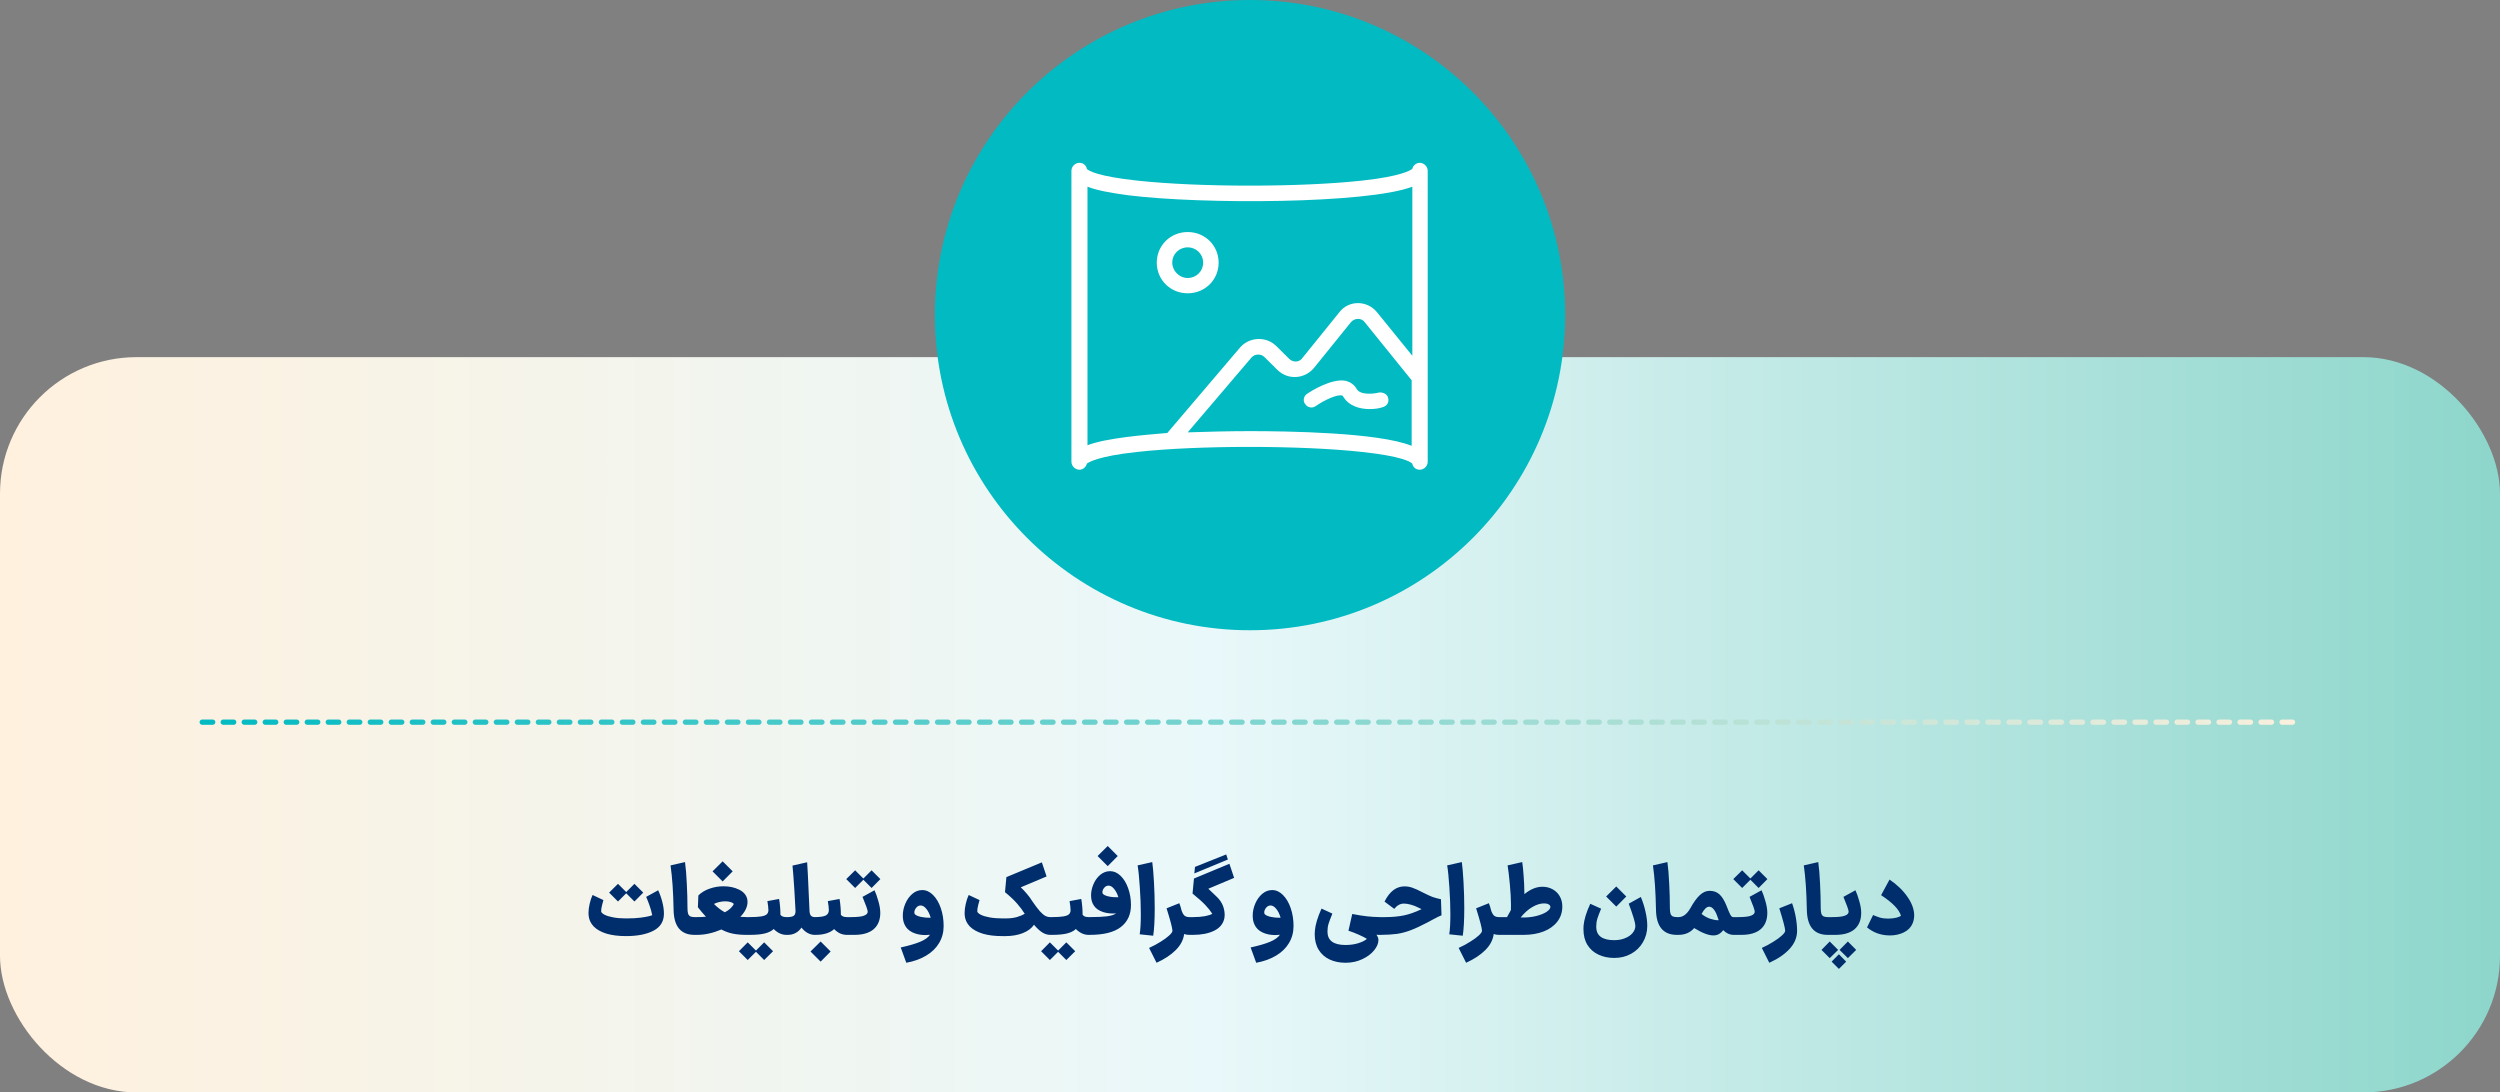
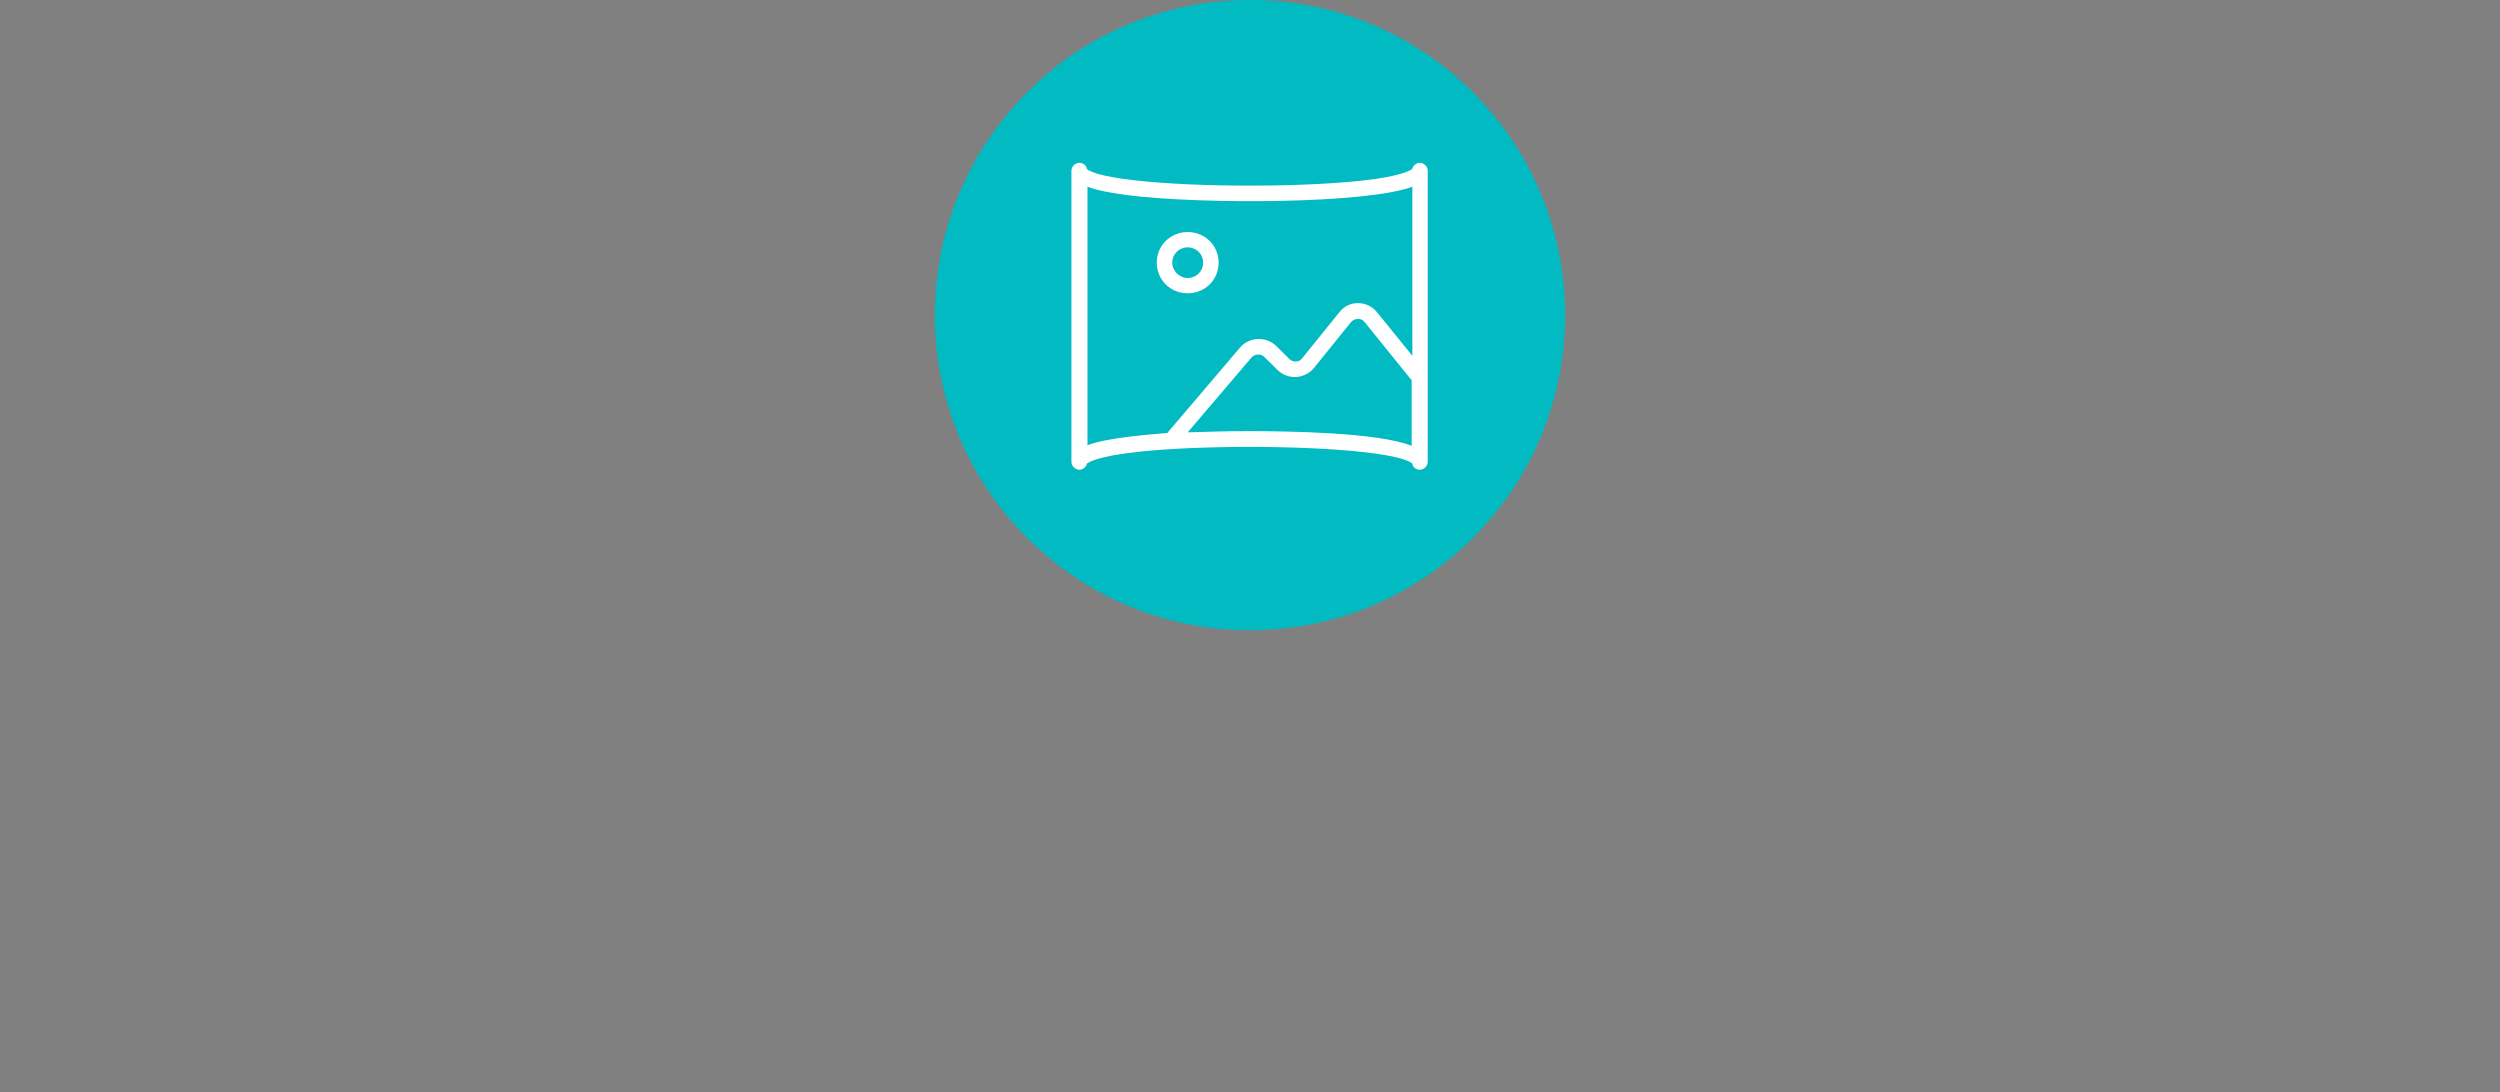
<svg xmlns="http://www.w3.org/2000/svg" width="476" height="208" viewBox="0 0 476 208" fill="none">
  <rect x="0" y="0" width="476" height="208" fill="#808080" stroke="none" />
-   <rect y="68" width="476" height="140" rx="26" fill="url(#paint0_linear_442_1330)" />
-   <path d="M119.178 178.234C117.75 178.234 116.514 178.078 115.47 177.766C114.426 177.442 113.616 176.986 113.04 176.398C112.464 175.798 112.14 175.09 112.068 174.274C112.056 174.178 112.05 174.034 112.05 173.842C112.05 173.302 112.122 172.72 112.266 172.096C112.41 171.46 112.596 170.896 112.824 170.404L114.894 171.376C114.87 171.46 114.786 171.766 114.642 172.294C114.51 172.822 114.45 173.242 114.462 173.554C114.51 173.758 114.726 173.962 115.11 174.166C115.506 174.37 116.058 174.538 116.766 174.67C117.474 174.802 118.296 174.868 119.232 174.868C120.312 174.868 121.218 174.82 121.95 174.724C122.682 174.628 123.234 174.532 123.606 174.436C123.99 174.328 124.182 174.262 124.182 174.238C124.062 173.614 123.882 172.972 123.642 172.312C123.402 171.652 123.198 171.136 123.03 170.764L125.316 169.504C125.652 170.224 125.916 170.974 126.108 171.754C126.312 172.534 126.414 173.266 126.414 173.95C126.414 175.414 125.76 176.494 124.452 177.19C123.144 177.886 121.386 178.234 119.178 178.234ZM117.666 168.28L119.232 169.846C119.928 169.15 120.276 168.802 120.276 168.802L120.798 168.28L122.472 169.954L120.798 171.646L119.232 170.08C118.536 170.776 118.188 171.124 118.188 171.124L117.666 171.646L115.974 169.954L117.666 168.28ZM132.245 178C129.617 178 128.285 176.386 128.249 173.158C128.189 169.834 127.997 167.038 127.673 164.77L130.427 164.14C130.583 165.268 130.697 166.642 130.769 168.262C130.853 169.882 130.895 171.406 130.895 172.834C130.895 173.314 130.931 173.68 131.003 173.932C131.087 174.184 131.225 174.364 131.417 174.472C131.609 174.568 131.885 174.616 132.245 174.616H132.335L132.515 176.308L132.335 178H132.245ZM132.158 174.616H132.716C133.4 174.616 133.964 174.592 134.408 174.544C133.928 174.028 133.418 173.428 132.878 172.744L132.968 170.494C133.544 169.918 134.258 169.486 135.11 169.198C135.962 168.898 136.838 168.748 137.738 168.748C138.866 168.748 139.856 168.958 140.708 169.378C141.56 169.798 142.076 170.38 142.256 171.124C142.304 171.304 142.328 171.508 142.328 171.736C142.328 172.672 141.872 173.614 140.96 174.562C141.356 174.598 141.758 174.616 142.166 174.616H142.796L142.976 176.308L142.796 178H142.166C141.17 178 140.288 177.922 139.52 177.766C138.752 177.61 138.032 177.346 137.36 176.974C135.74 177.658 134.192 178 132.716 178H132.158V174.616ZM137.594 163.996L139.502 165.904L137.594 167.83L135.668 165.904L137.594 163.996ZM135.938 172.114C136.622 172.798 137.312 173.326 138.008 173.698C138.812 173.29 139.382 172.768 139.718 172.132C139.61 171.964 139.406 171.838 139.106 171.754C138.806 171.658 138.464 171.61 138.08 171.61C137.696 171.61 137.312 171.658 136.928 171.754C136.544 171.838 136.214 171.958 135.938 172.114ZM142.635 174.616H142.725C143.661 174.616 144.387 174.574 144.903 174.49C145.419 174.406 145.779 174.274 145.983 174.094C146.187 173.902 146.295 173.65 146.307 173.338C146.295 172.798 146.229 172.21 146.109 171.574L148.341 171.16C148.509 172.144 148.593 173.146 148.593 174.166C148.665 174.286 148.797 174.394 148.989 174.49C149.181 174.574 149.433 174.616 149.745 174.616H149.817L149.997 176.308L149.817 178H149.727C149.271 178 148.833 177.898 148.413 177.694C148.005 177.49 147.639 177.22 147.315 176.884C146.907 177.268 146.343 177.55 145.623 177.73C144.915 177.91 143.949 178 142.725 178H142.635V174.616ZM145.497 182.788L143.931 181.222C143.235 181.918 142.887 182.266 142.887 182.266L142.365 182.788L140.691 181.114L142.365 179.422L143.931 180.988C144.627 180.292 144.975 179.944 144.975 179.944L145.497 179.422L147.189 181.114L145.497 182.788ZM155.139 178C154.671 178 154.215 177.88 153.771 177.64C153.327 177.388 152.937 177.046 152.601 176.614C152.301 177.058 151.929 177.4 151.485 177.64C151.041 177.88 150.543 178 149.991 178H149.631V174.616H149.937C150.489 174.616 150.885 174.532 151.125 174.364C151.365 174.196 151.479 173.884 151.467 173.428C151.455 172.924 151.383 171.628 151.251 169.54C151.119 167.452 150.999 165.874 150.891 164.806L153.681 164.176C153.753 165.076 153.861 167.242 154.005 170.674C154.077 172.426 154.119 173.35 154.131 173.446C154.155 173.878 154.251 174.184 154.419 174.364C154.599 174.532 154.839 174.616 155.139 174.616H155.337L155.517 176.308L155.337 178H155.139ZM155.15 174.616H155.24C156.188 174.604 156.848 174.502 157.22 174.31C157.592 174.118 157.79 173.794 157.814 173.338C157.802 172.798 157.736 172.21 157.616 171.574L159.848 171.16C160.016 172.144 160.1 173.146 160.1 174.166C160.172 174.286 160.304 174.394 160.496 174.49C160.688 174.574 160.94 174.616 161.252 174.616H161.324L161.504 176.308L161.324 178H161.252C160.784 178 160.34 177.904 159.92 177.712C159.512 177.508 159.146 177.238 158.822 176.902C158.018 177.634 156.824 178 155.24 178H155.15V174.616ZM156.248 179.26L158.156 181.168L156.248 183.094L154.322 181.168L156.248 179.26ZM161.144 174.616H162.116C163.232 174.616 164.024 174.526 164.492 174.346C164.972 174.166 165.212 173.914 165.212 173.59C165.212 173.29 164.882 172.348 164.222 170.764L166.508 169.504C166.748 170.008 166.988 170.686 167.228 171.538C167.48 172.378 167.606 173.134 167.606 173.806C167.606 175.15 167.186 176.188 166.346 176.92C165.506 177.64 164.276 178 162.656 178H161.144V174.616ZM162.818 165.706L164.384 167.272C165.08 166.576 165.428 166.228 165.428 166.228L165.95 165.706L167.624 167.38L165.95 169.072L164.384 167.506C163.688 168.202 163.34 168.55 163.34 168.55L162.818 169.072L161.126 167.38L162.818 165.706ZM171.497 180.394C173.081 180.046 174.317 179.686 175.205 179.314C176.093 178.942 176.717 178.498 177.077 177.982C176.777 178.018 176.477 178.036 176.177 178.036C175.253 178.036 174.431 177.862 173.711 177.514C173.003 177.166 172.505 176.662 172.217 176.002C172.001 175.534 171.893 174.976 171.893 174.328C171.893 173.56 172.055 172.798 172.379 172.042C172.703 171.286 173.147 170.668 173.711 170.188C174.275 169.708 174.905 169.468 175.601 169.468C176.345 169.468 177.029 169.78 177.653 170.404C178.277 171.028 178.769 171.862 179.129 172.906C179.489 173.95 179.669 175.084 179.669 176.308C179.669 177.508 179.381 178.588 178.805 179.548C178.241 180.508 177.425 181.306 176.357 181.942C175.289 182.59 174.023 183.046 172.559 183.31L171.497 180.394ZM174.197 174.076C174.401 174.28 174.785 174.448 175.349 174.58C175.913 174.7 176.531 174.754 177.203 174.742C177.011 174.046 176.735 173.482 176.375 173.05C176.027 172.618 175.667 172.402 175.295 172.402C174.959 172.402 174.671 172.552 174.431 172.852C174.203 173.14 174.089 173.434 174.089 173.734C174.089 173.866 174.125 173.98 174.197 174.076ZM199.989 178C199.449 178 198.933 177.844 198.441 177.532C197.949 177.22 197.427 176.734 196.875 176.074C196.395 176.77 195.675 177.304 194.715 177.676C193.755 178.048 192.669 178.234 191.457 178.234H190.935C189.483 178.246 188.223 178.096 187.155 177.784C186.087 177.46 185.259 177.004 184.671 176.416C184.083 175.816 183.753 175.102 183.681 174.274C183.669 174.178 183.663 174.034 183.663 173.842C183.663 173.302 183.735 172.72 183.879 172.096C184.023 171.46 184.209 170.896 184.437 170.404L186.507 171.376C186.483 171.46 186.399 171.766 186.255 172.294C186.123 172.822 186.063 173.242 186.075 173.554C186.123 173.758 186.345 173.962 186.741 174.166C187.137 174.37 187.695 174.538 188.415 174.67C189.135 174.802 189.975 174.868 190.935 174.868H191.457C192.297 174.868 193.029 174.778 193.653 174.598C194.277 174.406 194.763 174.202 195.111 173.986C194.691 173.314 194.211 172.672 193.671 172.06C193.143 171.436 192.369 170.704 191.349 169.864L191.619 167.002L198.369 164.194L199.269 166.876L194.355 168.946C194.727 169.294 195.111 169.702 195.507 170.17C195.903 170.626 196.251 171.1 196.551 171.592C197.127 172.432 197.607 173.068 197.991 173.5C198.387 173.932 198.729 174.226 199.017 174.382C199.317 174.538 199.641 174.616 199.989 174.616H200.349L200.529 176.308L200.349 178H199.989ZM200.168 174.616H200.258C201.194 174.616 201.92 174.574 202.436 174.49C202.952 174.406 203.312 174.274 203.516 174.094C203.72 173.902 203.828 173.65 203.84 173.338C203.828 172.798 203.762 172.21 203.642 171.574L205.874 171.16C206.042 172.144 206.126 173.146 206.126 174.166C206.198 174.286 206.33 174.394 206.522 174.49C206.714 174.574 206.966 174.616 207.278 174.616H207.35L207.53 176.308L207.35 178H207.26C206.804 178 206.366 177.898 205.946 177.694C205.538 177.49 205.172 177.22 204.848 176.884C204.44 177.268 203.876 177.55 203.156 177.73C202.448 177.91 201.482 178 200.258 178H200.168V174.616ZM203.03 182.788L201.464 181.222C200.768 181.918 200.42 182.266 200.42 182.266L199.898 182.788L198.224 181.114L199.898 179.422L201.464 180.988C202.16 180.292 202.508 179.944 202.508 179.944L203.03 179.422L204.722 181.114L203.03 182.788ZM207.164 174.616H207.47C208.838 174.616 209.918 174.568 210.71 174.472C211.502 174.376 212.102 174.19 212.51 173.914C212.378 173.926 212.174 173.932 211.898 173.932C210.998 173.932 210.2 173.77 209.504 173.446C208.82 173.122 208.334 172.648 208.046 172.024C207.842 171.58 207.74 171.058 207.74 170.458C207.74 169.738 207.896 169.024 208.208 168.316C208.52 167.596 208.952 167.008 209.504 166.552C210.068 166.096 210.686 165.868 211.358 165.868C212.078 165.868 212.744 166.162 213.356 166.75C213.968 167.338 214.448 168.124 214.796 169.108C215.156 170.092 215.336 171.16 215.336 172.312C215.336 174.112 214.694 175.51 213.41 176.506C212.138 177.502 210.146 178 207.434 178H207.164V174.616ZM210.908 161.08L212.816 162.988L210.908 164.914L208.982 162.988L210.908 161.08ZM210.008 170.206C210.2 170.41 210.572 170.572 211.124 170.692C211.676 170.812 212.282 170.86 212.942 170.836C212.738 170.176 212.462 169.642 212.114 169.234C211.778 168.826 211.43 168.622 211.07 168.622C210.746 168.622 210.47 168.76 210.242 169.036C210.014 169.312 209.9 169.588 209.9 169.864C209.9 170.02 209.936 170.134 210.008 170.206ZM216.997 177.892C217.141 176.992 217.213 175.72 217.213 174.076C217.213 172.432 217.147 170.692 217.015 168.856C216.895 167.02 216.757 165.658 216.601 164.77L219.391 164.14C219.511 164.968 219.619 166.228 219.715 167.92C219.811 169.6 219.859 171.262 219.859 172.906C219.859 175.174 219.763 176.926 219.571 178.162L216.997 177.892ZM226.435 178C226.075 178 225.751 177.946 225.463 177.838C225.319 178.954 224.785 179.974 223.861 180.898C222.937 181.822 221.719 182.626 220.207 183.31L218.785 180.484C219.589 180.124 220.327 179.728 220.999 179.296C221.683 178.876 222.223 178.48 222.619 178.108C223.027 177.736 223.231 177.442 223.231 177.226C223.231 176.746 222.859 175.318 222.115 172.942L224.545 171.97C224.725 172.438 224.863 172.888 224.959 173.32C225.115 173.788 225.301 174.124 225.517 174.328C225.745 174.52 226.051 174.616 226.435 174.616H226.633L226.813 176.308L226.633 178H226.435ZM226.447 174.616H227.167C228.043 174.616 228.805 174.556 229.453 174.436C230.101 174.304 230.557 174.154 230.821 173.986C230.473 173.434 230.029 172.876 229.489 172.312C228.961 171.748 228.151 171.022 227.059 170.134L227.329 167.272L234.079 164.464L234.979 167.146L230.065 169.216C230.113 169.264 230.641 169.768 231.649 170.728C232.669 171.688 233.179 172.87 233.179 174.274C233.179 174.442 233.161 174.616 233.125 174.796C232.921 175.864 232.273 176.668 231.181 177.208C230.101 177.736 228.763 178 227.167 178H226.447V174.616ZM227.527 165.058L233.467 162.682L233.791 163.654L227.401 166.3L227.527 165.058ZM238.118 180.394C239.702 180.046 240.938 179.686 241.826 179.314C242.714 178.942 243.338 178.498 243.698 177.982C243.398 178.018 243.098 178.036 242.798 178.036C241.874 178.036 241.052 177.862 240.332 177.514C239.624 177.166 239.126 176.662 238.838 176.002C238.622 175.534 238.514 174.976 238.514 174.328C238.514 173.56 238.676 172.798 239 172.042C239.324 171.286 239.768 170.668 240.332 170.188C240.896 169.708 241.526 169.468 242.222 169.468C242.966 169.468 243.65 169.78 244.274 170.404C244.898 171.028 245.39 171.862 245.75 172.906C246.11 173.95 246.29 175.084 246.29 176.308C246.29 177.508 246.002 178.588 245.426 179.548C244.862 180.508 244.046 181.306 242.978 181.942C241.91 182.59 240.644 183.046 239.18 183.31L238.118 180.394ZM240.818 174.076C241.022 174.28 241.406 174.448 241.97 174.58C242.534 174.7 243.152 174.754 243.824 174.742C243.632 174.046 243.356 173.482 242.996 173.05C242.648 172.618 242.288 172.402 241.916 172.402C241.58 172.402 241.292 172.552 241.052 172.852C240.824 173.14 240.71 173.434 240.71 173.734C240.71 173.866 240.746 173.98 240.818 174.076ZM256.188 183.31C255.072 183.31 254.07 183.106 253.182 182.698C252.294 182.29 251.592 181.672 251.076 180.844C250.572 180.028 250.32 179.032 250.32 177.856C250.32 177.712 250.332 177.484 250.356 177.172C250.452 176.032 250.872 174.64 251.616 172.996L253.686 173.95C253.35 174.766 253.11 175.402 252.966 175.858C252.822 176.314 252.75 176.818 252.75 177.37C252.75 179.074 253.896 179.926 256.188 179.926C257.076 179.926 257.886 179.812 258.618 179.584C259.362 179.356 259.908 179.08 260.256 178.756C259.944 178.552 259.452 178.3 258.78 178C258.12 177.7 257.442 177.436 256.746 177.208L257.466 174.022C258.582 174.238 259.53 174.388 260.31 174.472C261.09 174.556 261.876 174.604 262.668 174.616H262.848L263.028 176.308L262.848 178H262.668L262.074 177.982C262.326 178.306 262.452 178.642 262.452 178.99C262.452 179.626 262.176 180.28 261.624 180.952C261.084 181.624 260.334 182.182 259.374 182.626C258.426 183.082 257.364 183.31 256.188 183.31ZM262.658 174.616H263.792C265.04 174.616 266.186 174.514 267.23 174.31C268.286 174.094 269.432 173.692 270.668 173.104C270.392 172.984 270.17 172.876 270.002 172.78C269.558 172.552 269.09 172.372 268.598 172.24C268.118 172.108 267.692 172.042 267.32 172.042C266.612 172.042 265.994 172.378 265.466 173.05L263.612 171.664C264.584 169.732 265.85 168.766 267.41 168.766C267.926 168.766 268.424 168.85 268.904 169.018C269.384 169.174 270.092 169.498 271.028 169.99C271.712 170.338 272.288 170.602 272.756 170.782C273.236 170.95 273.77 171.094 274.358 171.214L274.466 174.274C274.226 174.346 273.65 174.628 272.738 175.12C272.654 175.168 272.378 175.318 271.91 175.57C270.614 176.254 269.522 176.764 268.634 177.1C267.758 177.436 266.894 177.67 266.042 177.802C265.19 177.922 264.14 177.988 262.892 178H262.658V174.616ZM275.936 177.892C276.08 176.992 276.152 175.72 276.152 174.076C276.152 172.432 276.086 170.692 275.954 168.856C275.834 167.02 275.696 165.658 275.54 164.77L278.33 164.14C278.45 164.968 278.558 166.228 278.654 167.92C278.75 169.6 278.798 171.262 278.798 172.906C278.798 175.174 278.702 176.926 278.51 178.162L275.936 177.892ZM285.375 178C285.015 178 284.691 177.946 284.403 177.838C284.259 178.954 283.725 179.974 282.801 180.898C281.877 181.822 280.659 182.626 279.147 183.31L277.725 180.484C278.529 180.124 279.267 179.728 279.939 179.296C280.623 178.876 281.163 178.48 281.559 178.108C281.967 177.736 282.171 177.442 282.171 177.226C282.171 176.746 281.799 175.318 281.055 172.942L283.485 171.97C283.665 172.438 283.803 172.888 283.899 173.32C284.055 173.788 284.241 174.124 284.457 174.328C284.685 174.52 284.991 174.616 285.375 174.616H285.573L285.753 176.308L285.573 178H285.375ZM286.935 174.616C287.163 174.172 287.409 173.728 287.673 173.284C287.685 173.092 287.691 172.774 287.691 172.33C287.691 171.202 287.619 169.876 287.475 168.352C287.331 166.816 287.187 165.622 287.043 164.77L289.833 164.14C289.941 164.836 290.031 165.724 290.103 166.804C290.187 167.872 290.235 169.018 290.247 170.242C291.387 169.306 292.527 168.838 293.667 168.838C294.399 168.838 295.053 169 295.629 169.324C296.205 169.636 296.655 170.08 296.979 170.656C297.303 171.22 297.465 171.862 297.465 172.582C297.465 173.698 297.147 174.664 296.511 175.48C295.887 176.296 295.017 176.92 293.901 177.352C292.785 177.784 291.513 178 290.085 178H285.387V174.616H286.935ZM289.527 174.688C290.619 174.724 291.597 174.634 292.461 174.418C293.325 174.202 293.997 173.932 294.477 173.608C294.957 173.272 295.197 172.96 295.197 172.672C295.197 172.492 295.089 172.336 294.873 172.204C294.669 172.072 294.375 172.006 293.991 172.006C293.283 172.006 292.533 172.24 291.741 172.708C290.961 173.164 290.223 173.824 289.527 174.688ZM304.856 173.014C304.52 173.818 304.28 174.454 304.136 174.922C303.992 175.39 303.92 175.9 303.92 176.452C303.92 178.156 305.066 179.008 307.358 179.008C308.126 179.008 308.81 178.882 309.41 178.63C310.022 178.39 310.502 178.06 310.85 177.64C311.198 177.22 311.372 176.764 311.372 176.272C311.372 175.732 310.952 174.328 310.112 172.06L312.416 170.782C312.812 171.73 313.112 172.684 313.316 173.644C313.532 174.592 313.64 175.468 313.64 176.272C313.64 177.424 313.364 178.468 312.812 179.404C312.272 180.34 311.522 181.072 310.562 181.6C309.614 182.128 308.546 182.392 307.358 182.392C306.242 182.392 305.24 182.182 304.352 181.762C303.464 181.354 302.762 180.736 302.246 179.908C301.742 179.092 301.49 178.096 301.49 176.92C301.49 176.632 301.496 176.416 301.508 176.272C301.604 175.12 302.03 173.722 302.786 172.078L304.856 173.014ZM307.736 168.784L309.644 170.692L307.736 172.618L305.81 170.692L307.736 168.784ZM319.294 178C316.666 178 315.334 176.386 315.298 173.158C315.238 169.834 315.046 167.038 314.722 164.77L317.476 164.14C317.632 165.268 317.746 166.642 317.818 168.262C317.902 169.882 317.944 171.406 317.944 172.834C317.944 173.314 317.98 173.68 318.052 173.932C318.136 174.184 318.274 174.364 318.466 174.472C318.658 174.568 318.934 174.616 319.294 174.616H319.384L319.564 176.308L319.384 178H319.294ZM319.207 174.616H319.603C320.455 174.616 321.205 174.046 321.853 172.906C322.465 171.802 323.059 170.98 323.635 170.44C324.223 169.888 324.847 169.612 325.507 169.612C326.275 169.612 326.905 169.84 327.397 170.296C327.889 170.752 328.327 171.46 328.711 172.42C329.047 173.296 329.299 173.884 329.467 174.184C329.635 174.472 329.809 174.616 329.989 174.616H330.241L330.421 176.308L330.241 178H329.989C329.689 178 329.365 177.922 329.017 177.766C328.681 177.61 328.375 177.388 328.099 177.1C327.883 177.4 327.637 177.634 327.361 177.802C327.025 178.006 326.653 178.108 326.245 178.108C325.309 178.108 324.085 177.64 322.573 176.704C321.829 177.568 320.821 178 319.549 178H319.207V174.616ZM327.235 175.192C327.199 175.096 327.091 174.796 326.911 174.292C326.731 173.788 326.509 173.386 326.245 173.086C325.993 172.786 325.717 172.636 325.417 172.636C324.949 172.636 324.469 173.098 323.977 174.022C324.529 174.454 325.087 174.76 325.651 174.94C326.215 175.12 326.677 175.21 327.037 175.21C327.145 175.21 327.211 175.204 327.235 175.192ZM330.035 174.616H331.007C332.123 174.616 332.915 174.526 333.383 174.346C333.863 174.166 334.103 173.914 334.103 173.59C334.103 173.29 333.773 172.348 333.113 170.764L335.399 169.504C335.639 170.008 335.879 170.686 336.119 171.538C336.371 172.378 336.497 173.134 336.497 173.806C336.497 175.15 336.077 176.188 335.237 176.92C334.397 177.64 333.167 178 331.547 178H330.035V174.616ZM331.709 165.706L333.275 167.272C333.971 166.576 334.319 166.228 334.319 166.228L334.841 165.706L336.515 167.38L334.841 169.072L333.275 167.506C332.579 168.202 332.231 168.55 332.231 168.55L331.709 169.072L330.017 167.38L331.709 165.706ZM335.451 180.484C336.255 180.124 336.993 179.728 337.665 179.296C338.349 178.876 338.889 178.48 339.285 178.108C339.693 177.736 339.897 177.442 339.897 177.226C339.897 176.746 339.525 175.318 338.781 172.942L341.211 171.97C341.511 172.798 341.745 173.68 341.913 174.616C342.081 175.54 342.165 176.41 342.165 177.226C342.165 178.474 341.697 179.614 340.761 180.646C339.825 181.678 338.529 182.566 336.873 183.31L335.451 180.484ZM348.016 178C345.388 178 344.056 176.386 344.02 173.158C343.96 169.834 343.768 167.038 343.444 164.77L346.198 164.14C346.354 165.268 346.468 166.642 346.54 168.262C346.624 169.882 346.666 171.406 346.666 172.834C346.666 173.314 346.702 173.68 346.774 173.932C346.858 174.184 346.996 174.364 347.188 174.472C347.38 174.568 347.656 174.616 348.016 174.616H348.106L348.286 176.308L348.106 178H348.016ZM347.912 174.616H348.884C350 174.616 350.792 174.526 351.26 174.346C351.74 174.166 351.98 173.914 351.98 173.59C351.98 173.29 351.65 172.348 350.99 170.764L353.276 169.504C353.516 170.008 353.756 170.686 353.996 171.538C354.248 172.378 354.374 173.134 354.374 173.806C354.374 175.15 353.954 176.188 353.114 176.92C352.274 177.64 351.044 178 349.424 178H347.912V174.616ZM351.836 182.428L350.252 180.862L351.836 179.26L353.42 180.862L351.836 182.428ZM348.38 182.428L346.814 180.862L348.38 179.26L349.982 180.862L348.38 182.428ZM350.126 184.48L348.74 183.094L350.126 181.69L351.512 183.094L350.126 184.48ZM359.855 178.108C358.187 178.108 356.729 177.598 355.481 176.578L356.633 174.22C357.041 174.4 357.473 174.562 357.929 174.706C358.385 174.838 358.913 174.904 359.513 174.904C360.149 174.892 360.671 174.832 361.079 174.724C361.499 174.616 361.787 174.496 361.943 174.364C361.619 173.188 360.359 171.88 358.163 170.44L359.765 167.47C361.193 168.43 362.333 169.528 363.185 170.764C364.037 171.988 364.463 173.17 364.463 174.31C364.463 174.814 364.361 175.318 364.157 175.822C363.845 176.566 363.287 177.136 362.483 177.532C361.679 177.916 360.803 178.108 359.855 178.108Z" fill="#002E6D" />
-   <line x1="38.5" y1="137.5" x2="437.5" y2="137.5" stroke="url(#paint1_linear_442_1330)" stroke-linecap="round" stroke-dasharray="2 2" />
  <circle cx="238" cy="60" r="60" fill="#01BAC2" />
  <path d="M270.309 31C269.598 31 269.015 31.583 268.898 32.166C268.548 32.4 266.892 33.566 259.357 34.383C247.81 35.666 228.144 35.666 216.48 34.383C208.945 33.566 207.289 32.516 206.939 32.166C206.823 31.467 206.228 31 205.528 31C204.7 31 204 31.7 204 32.516V87.92C204 88.736 204.711 89.436 205.528 89.436C206.239 89.436 206.823 88.853 206.939 88.27C207.289 88.036 208.945 86.87 216.48 86.054C228.028 84.77 247.693 84.77 259.357 86.054C266.892 86.87 268.548 87.92 268.898 88.27C269.015 88.969 269.609 89.436 270.309 89.436C271.137 89.436 271.837 88.736 271.837 87.92V32.516C271.837 31.7 271.126 31 270.309 31ZM207.056 84.77V35.549C208.829 36.249 211.418 36.715 214.836 37.182C228.856 38.931 260.302 38.815 268.91 35.549V67.741L262.191 59.46C260.302 57.127 256.767 57.127 255.006 59.46L247.938 68.208C247.355 69.024 246.165 69.024 245.465 68.324L242.992 65.875C241.103 64.009 237.93 64.125 236.157 66.108L222.254 82.438C218.137 82.788 210.707 83.371 207.056 84.77ZM237.919 82.088C233.801 82.088 229.789 82.204 226.138 82.321L238.269 68.091C238.852 67.391 240.041 67.275 240.741 67.975L243.214 70.424C245.22 72.407 248.393 72.174 250.166 70.074L257.234 61.326C257.945 60.51 259.24 60.51 259.823 61.326L268.781 72.407V84.887C262.424 82.321 244.987 82.088 237.919 82.088Z" fill="white" />
  <path d="M226.138 55.844C229.439 55.844 232.028 53.278 232.028 50.012C232.028 46.746 229.439 44.18 226.138 44.18C222.837 44.18 220.248 46.746 220.248 50.012C220.248 53.278 222.837 55.844 226.138 55.844ZM226.138 47.096C227.783 47.096 229.077 48.379 229.077 50.012C229.077 51.645 227.783 52.928 226.138 52.928C224.493 52.928 223.199 51.528 223.199 50.012C223.199 48.379 224.493 47.096 226.138 47.096Z" fill="white" />
-   <path d="M262.541 74.739C261.713 74.973 259.007 75.323 258.296 74.04C257.829 73.223 257.118 72.757 256.289 72.523C253.583 71.94 249.571 74.506 248.871 74.973C248.16 75.439 248.043 76.372 248.521 76.956C248.988 77.655 249.933 77.772 250.527 77.305C252.055 76.256 254.645 74.973 255.59 75.323C255.667 75.323 255.706 75.362 255.706 75.439C256.768 77.305 258.89 77.889 260.768 77.889C261.713 77.889 262.53 77.772 263.241 77.539C264.069 77.305 264.536 76.606 264.302 75.789C264.186 75.089 263.358 74.623 262.53 74.739H262.541Z" fill="white" />
  <defs>
    <linearGradient id="paint0_linear_442_1330" x1="0" y1="138" x2="476" y2="138" gradientUnits="userSpaceOnUse">
      <stop stop-color="#FFF1DE" />
      <stop offset="0.486" stop-color="#E9F8FA" />
      <stop offset="1" stop-color="#8DD6CB" />
    </linearGradient>
    <linearGradient id="paint1_linear_442_1330" x1="38" y1="138.5" x2="438" y2="138.5" gradientUnits="userSpaceOnUse">
      <stop stop-color="#01BAC2" />
      <stop offset="1" stop-color="#FBF0DD" />
    </linearGradient>
  </defs>
</svg>